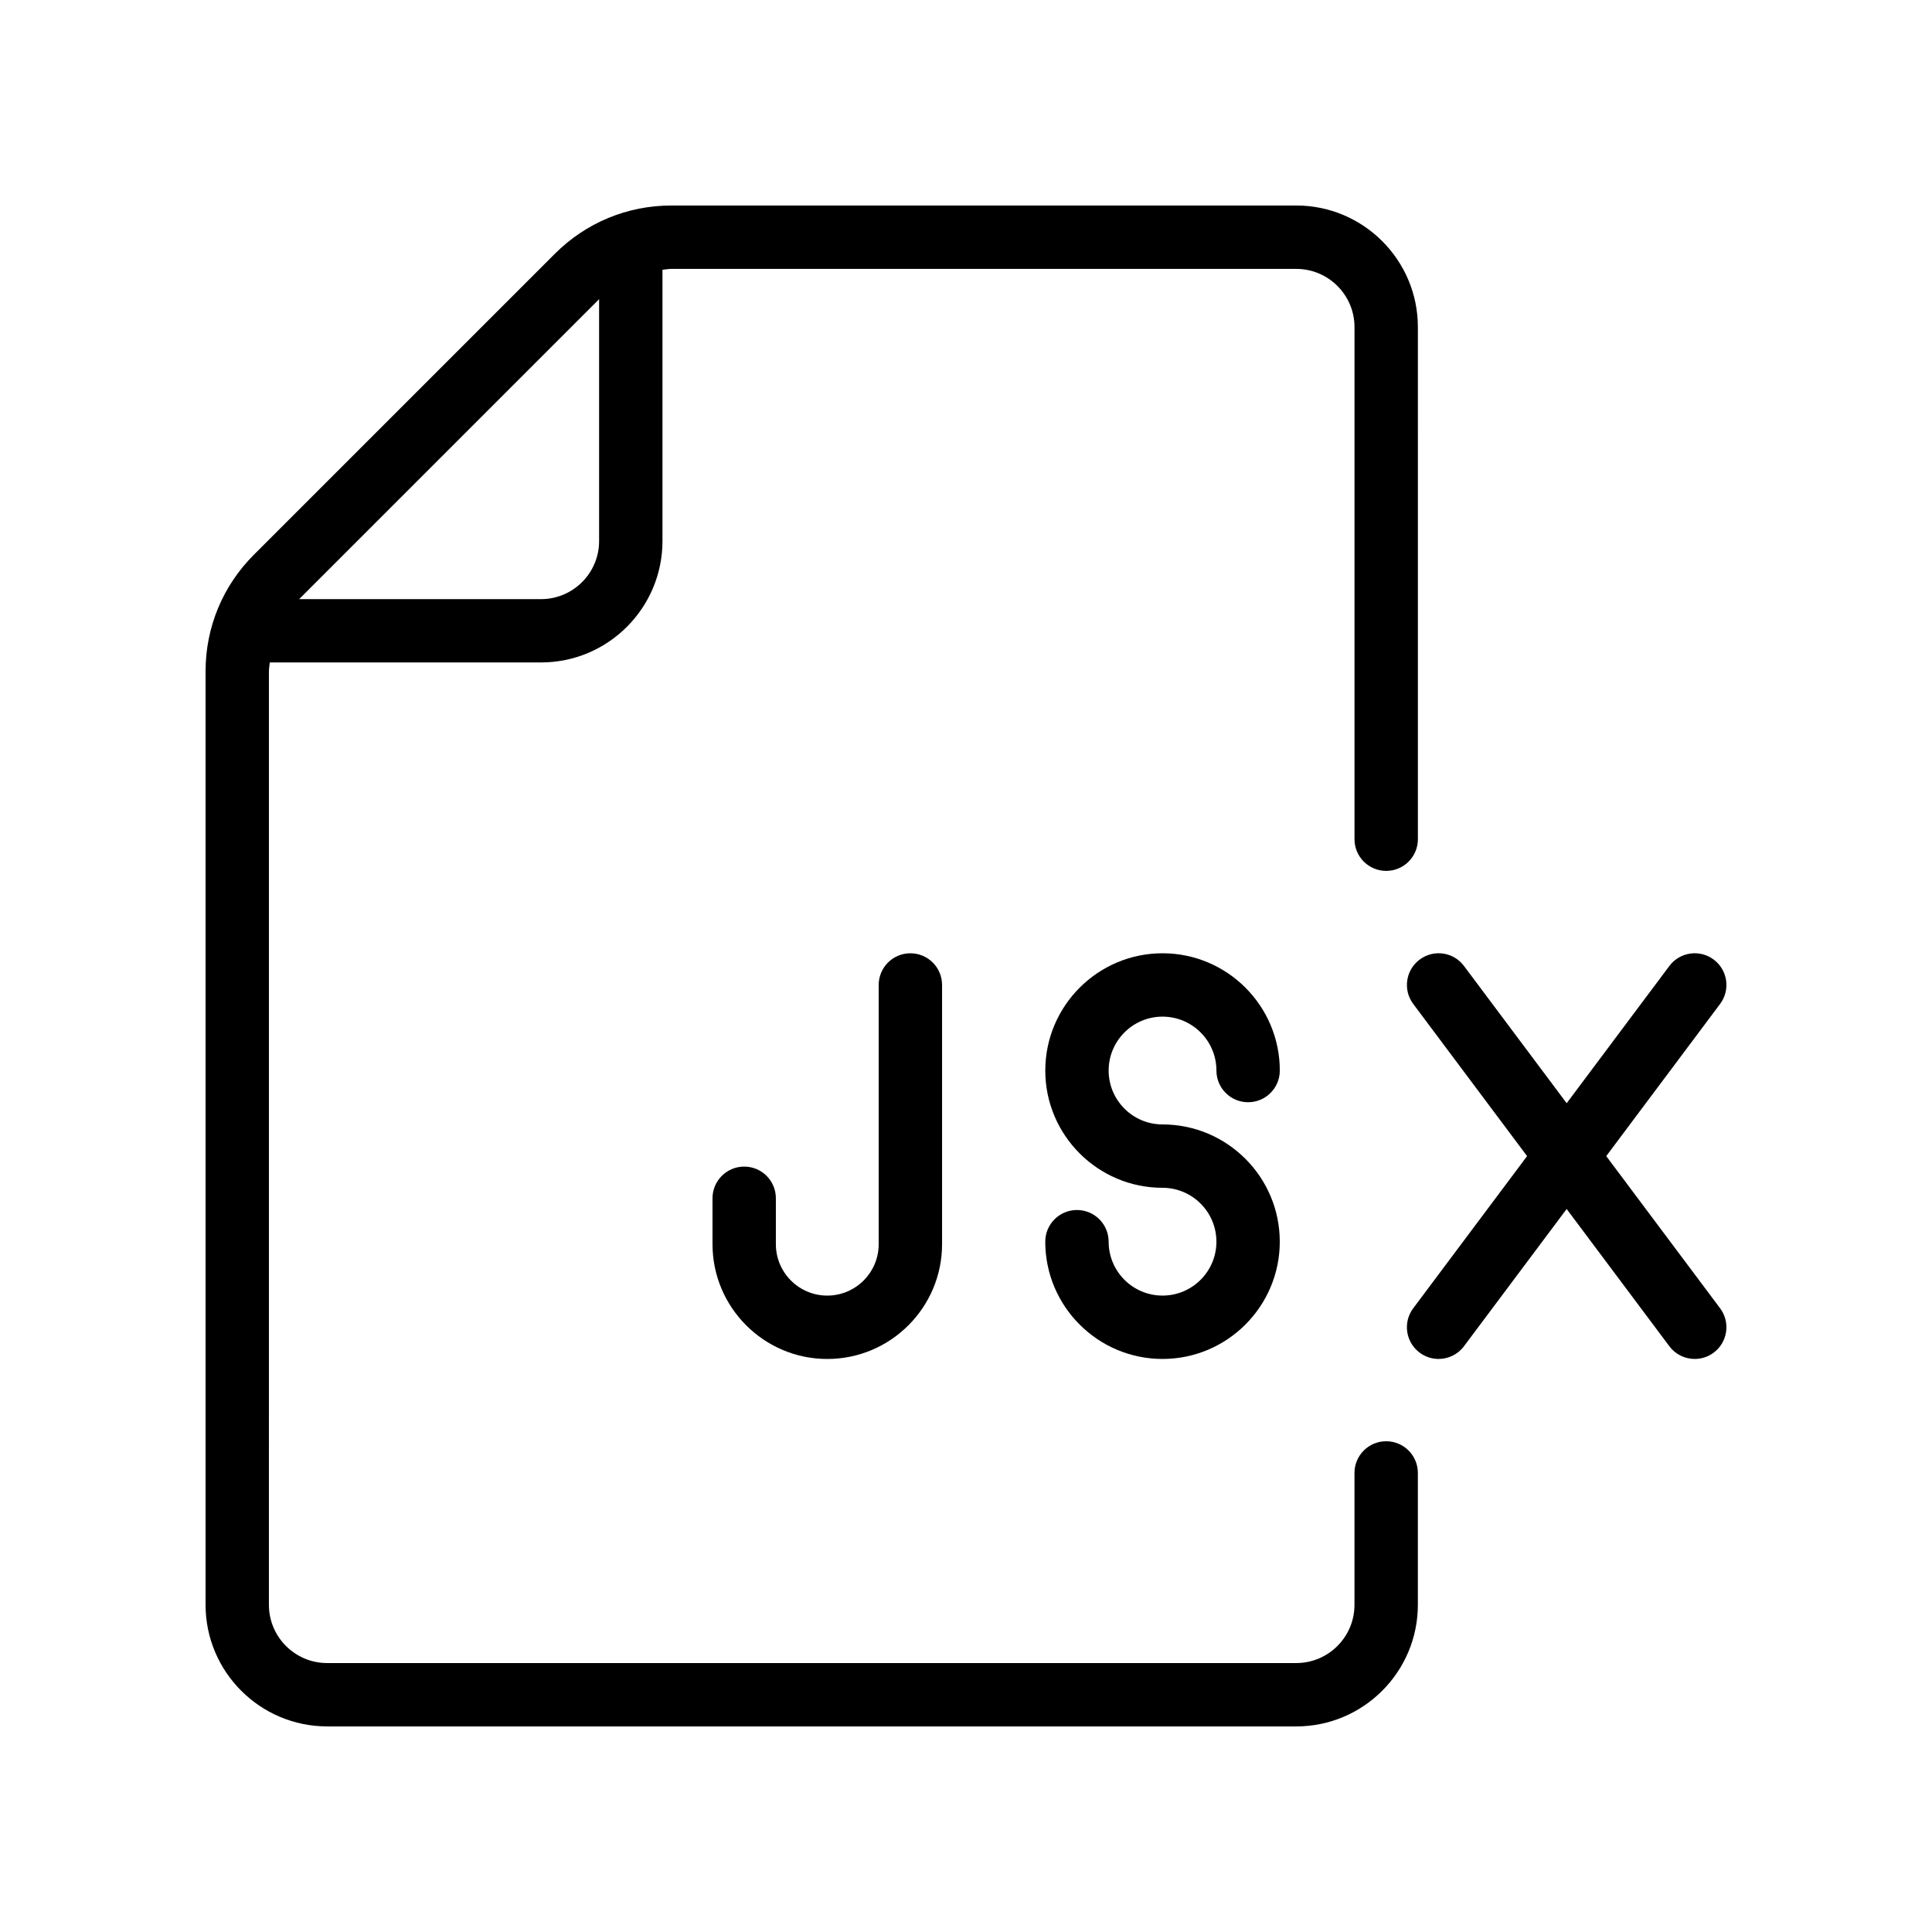
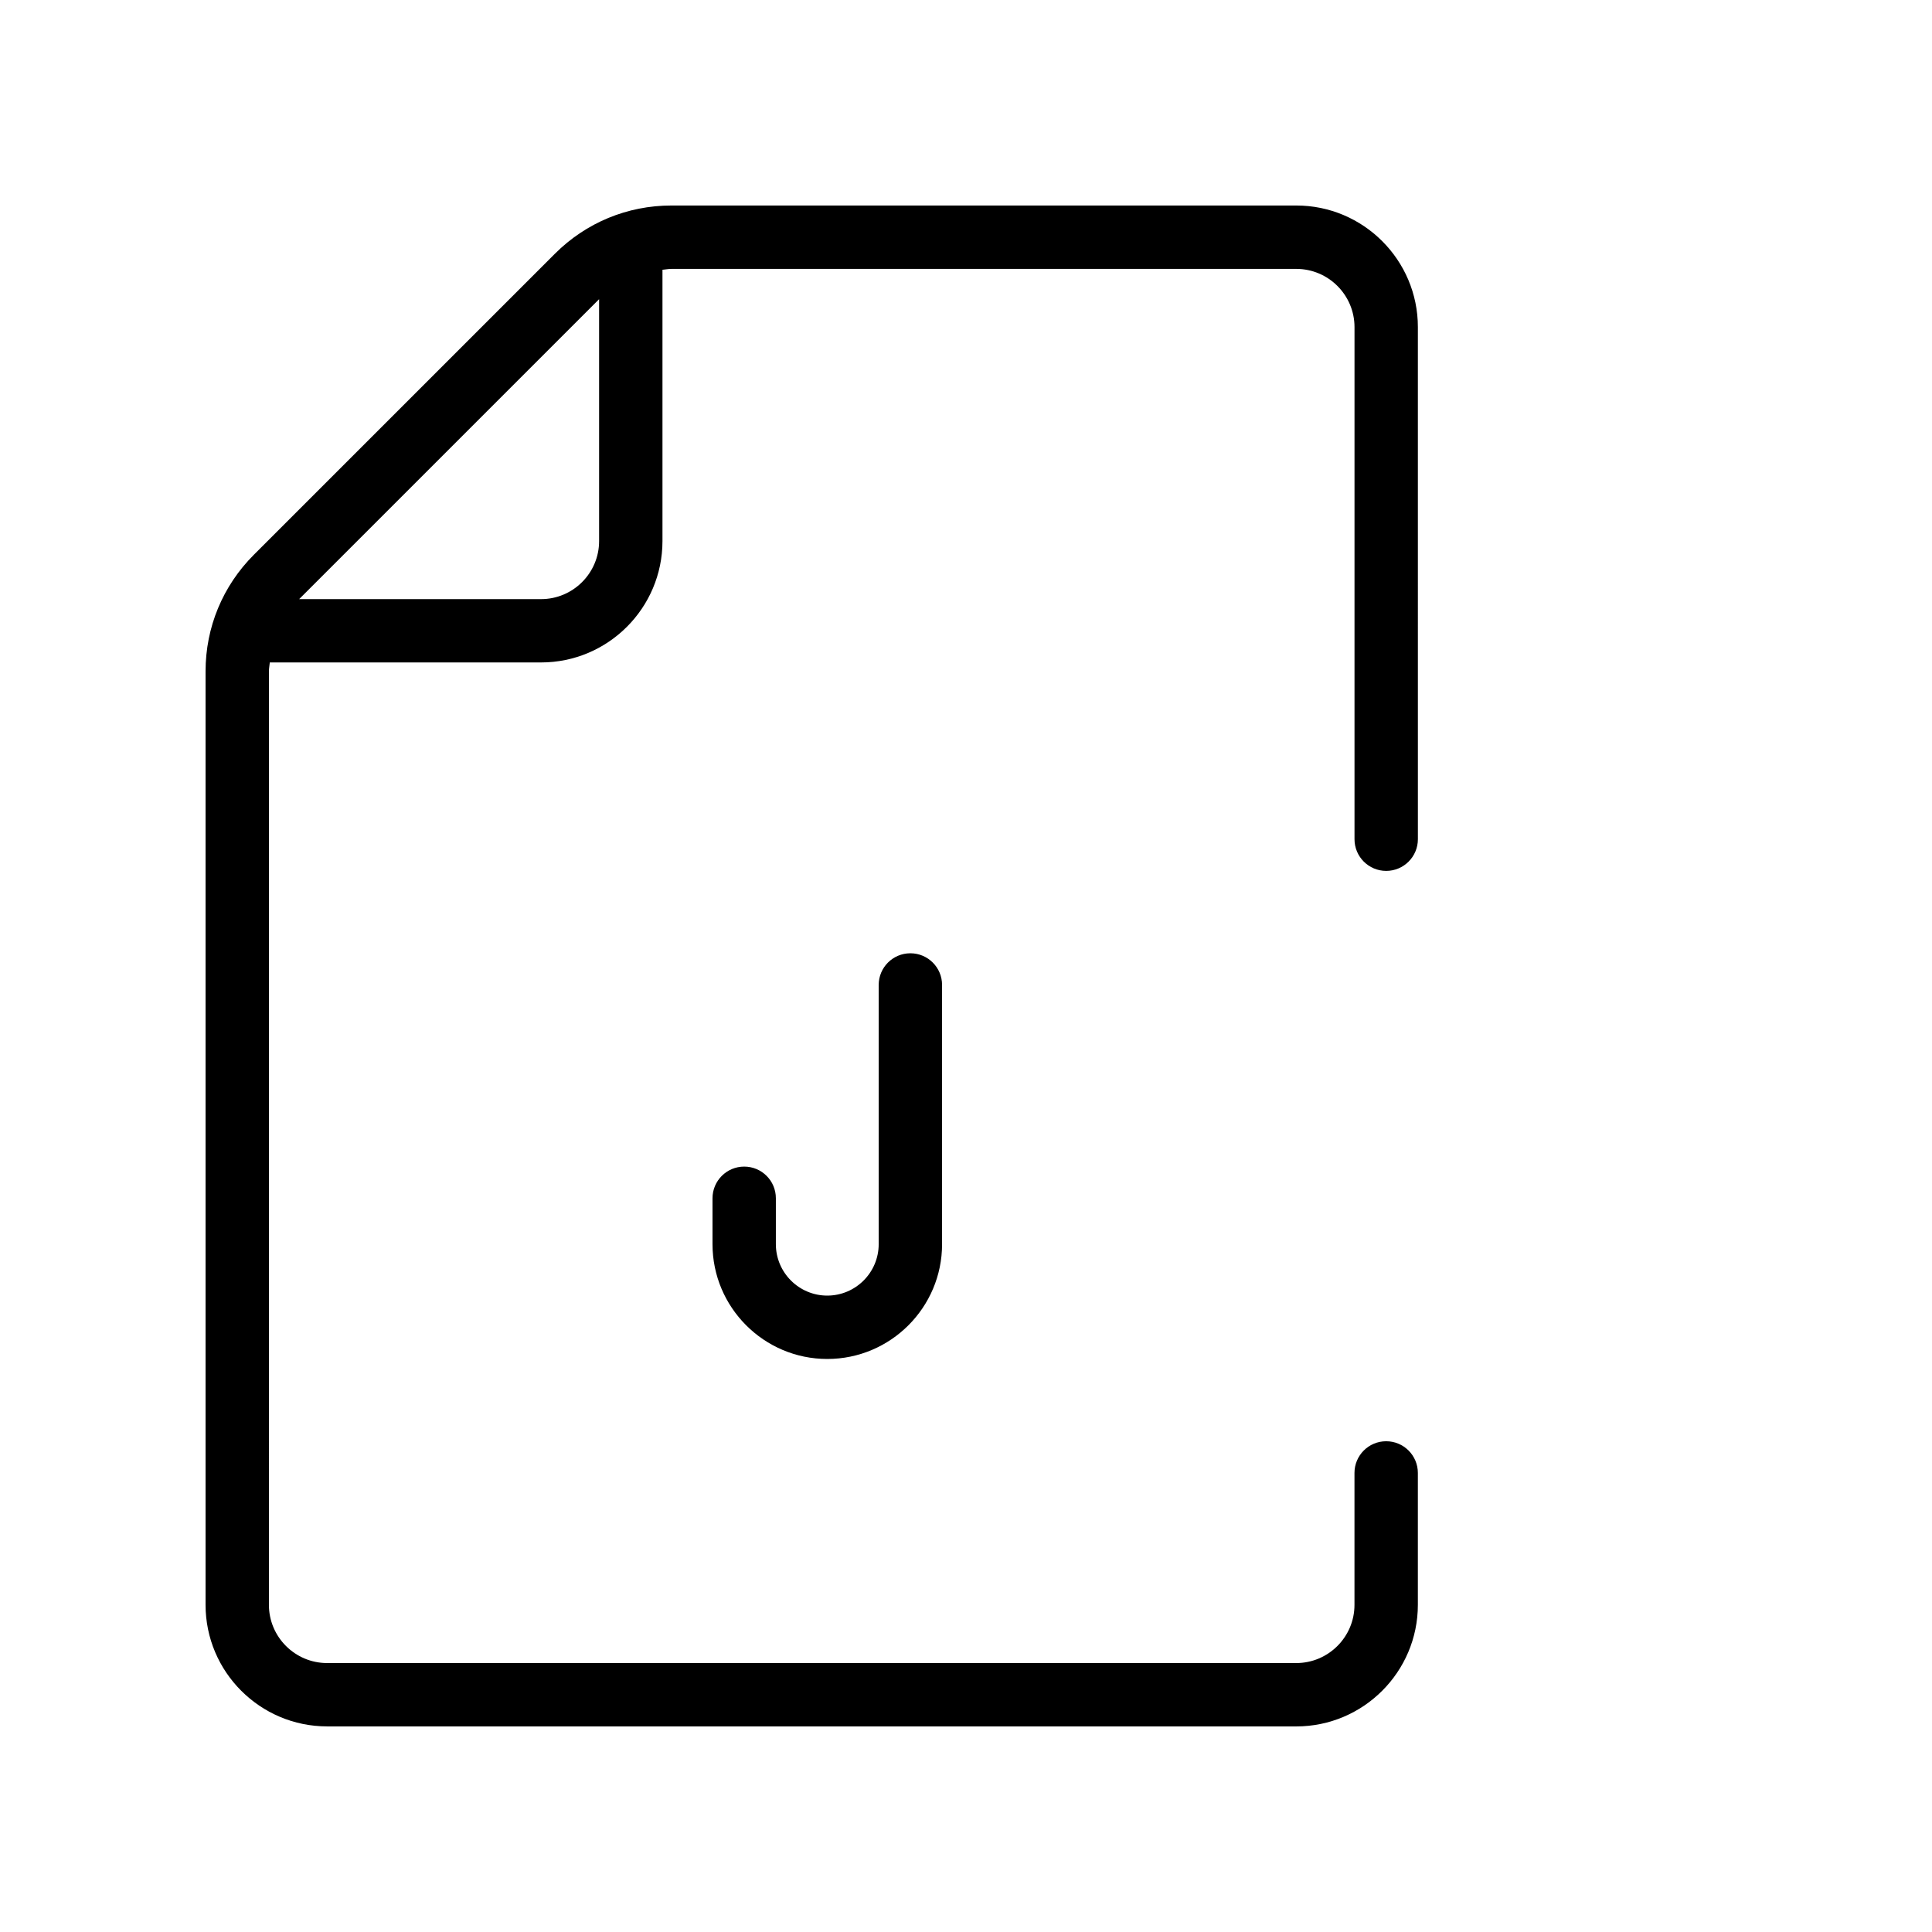
<svg xmlns="http://www.w3.org/2000/svg" fill="#000000" width="800px" height="800px" version="1.1" viewBox="144 144 512 512">
  <g>
-     <path d="m452.08 413.42c7.879 0 14.285 6.41 14.285 14.285 0 4.637 3.754 8.398 8.398 8.398 4.641 0 8.398-3.758 8.398-8.398 0-17.137-13.941-31.078-31.078-31.078-17.129 0-31.07 13.941-31.07 31.078-0.004 17.133 13.934 31.074 31.066 31.074 7.879 0 14.285 6.41 14.285 14.285s-6.402 14.281-14.285 14.281c-7.871 0-14.277-6.402-14.277-14.281 0-4.637-3.754-8.398-8.398-8.398-4.641 0-8.398 3.758-8.398 8.398 0 17.133 13.941 31.074 31.07 31.074 17.137 0 31.078-13.941 31.078-31.074 0.004-17.141-13.938-31.078-31.074-31.078-7.871 0-14.277-6.402-14.277-14.281s6.402-14.285 14.277-14.285z" />
    <path d="m341.22 453.16c-4.641 0-8.398 3.758-8.398 8.398v12.16c0 16.773 13.645 30.422 30.414 30.422 16.777 0 30.422-13.648 30.422-30.422v-68.691c0-4.637-3.754-8.398-8.398-8.398-4.641 0-8.398 3.758-8.398 8.398v68.691c0 7.516-6.117 13.629-13.629 13.629s-13.621-6.113-13.621-13.629v-12.16c0.008-4.641-3.746-8.398-8.391-8.398z" />
-     <path d="m598.15 398.3c-3.715-2.785-8.98-2.019-11.75 1.691l-27.215 36.371-27.215-36.371c-2.781-3.715-8.027-4.477-11.75-1.691-3.715 2.781-4.477 8.039-1.699 11.754l30.172 40.328-30.176 40.328c-2.781 3.715-2.016 8.977 1.699 11.754 1.508 1.129 3.273 1.672 5.019 1.672 2.559 0 5.086-1.16 6.731-3.367l27.215-36.371 27.215 36.371c1.648 2.207 4.172 3.367 6.731 3.367 1.746 0 3.508-0.547 5.019-1.672 3.715-2.781 4.477-8.039 1.699-11.754l-30.176-40.328 30.176-40.328c2.781-3.715 2.019-8.973-1.695-11.754z" />
    <path d="m230.69 601.52h256.83c17.77 0 32.227-14.457 32.227-32.223v-34.953c0-4.637-3.754-8.398-8.398-8.398-4.641 0-8.398 3.758-8.398 8.398v34.953c0.004 8.508-6.918 15.43-15.43 15.43h-256.83c-8.504 0-15.426-6.922-15.426-15.426l0.004-247.38c0-0.805 0.16-1.574 0.23-2.367h71.887c17.746 0 32.176-14.434 32.176-32.172v-71.891c0.793-0.07 1.566-0.23 2.371-0.23h165.6c8.504 0 15.426 6.922 15.426 15.426v135.71c0 4.637 3.754 8.398 8.398 8.398 4.641 0 8.398-3.758 8.398-8.398l-0.004-135.72c0-17.766-14.457-32.215-32.215-32.215h-165.6c-11.676 0-22.648 4.547-30.898 12.801l-79.762 79.754c-8.258 8.258-12.801 19.234-12.801 30.898v247.38c0 17.766 14.457 32.219 32.219 32.219zm72.078-378.23v64.105c0 8.48-6.906 15.379-15.383 15.379l-64.102-0.004z" />
  </g>
</svg>